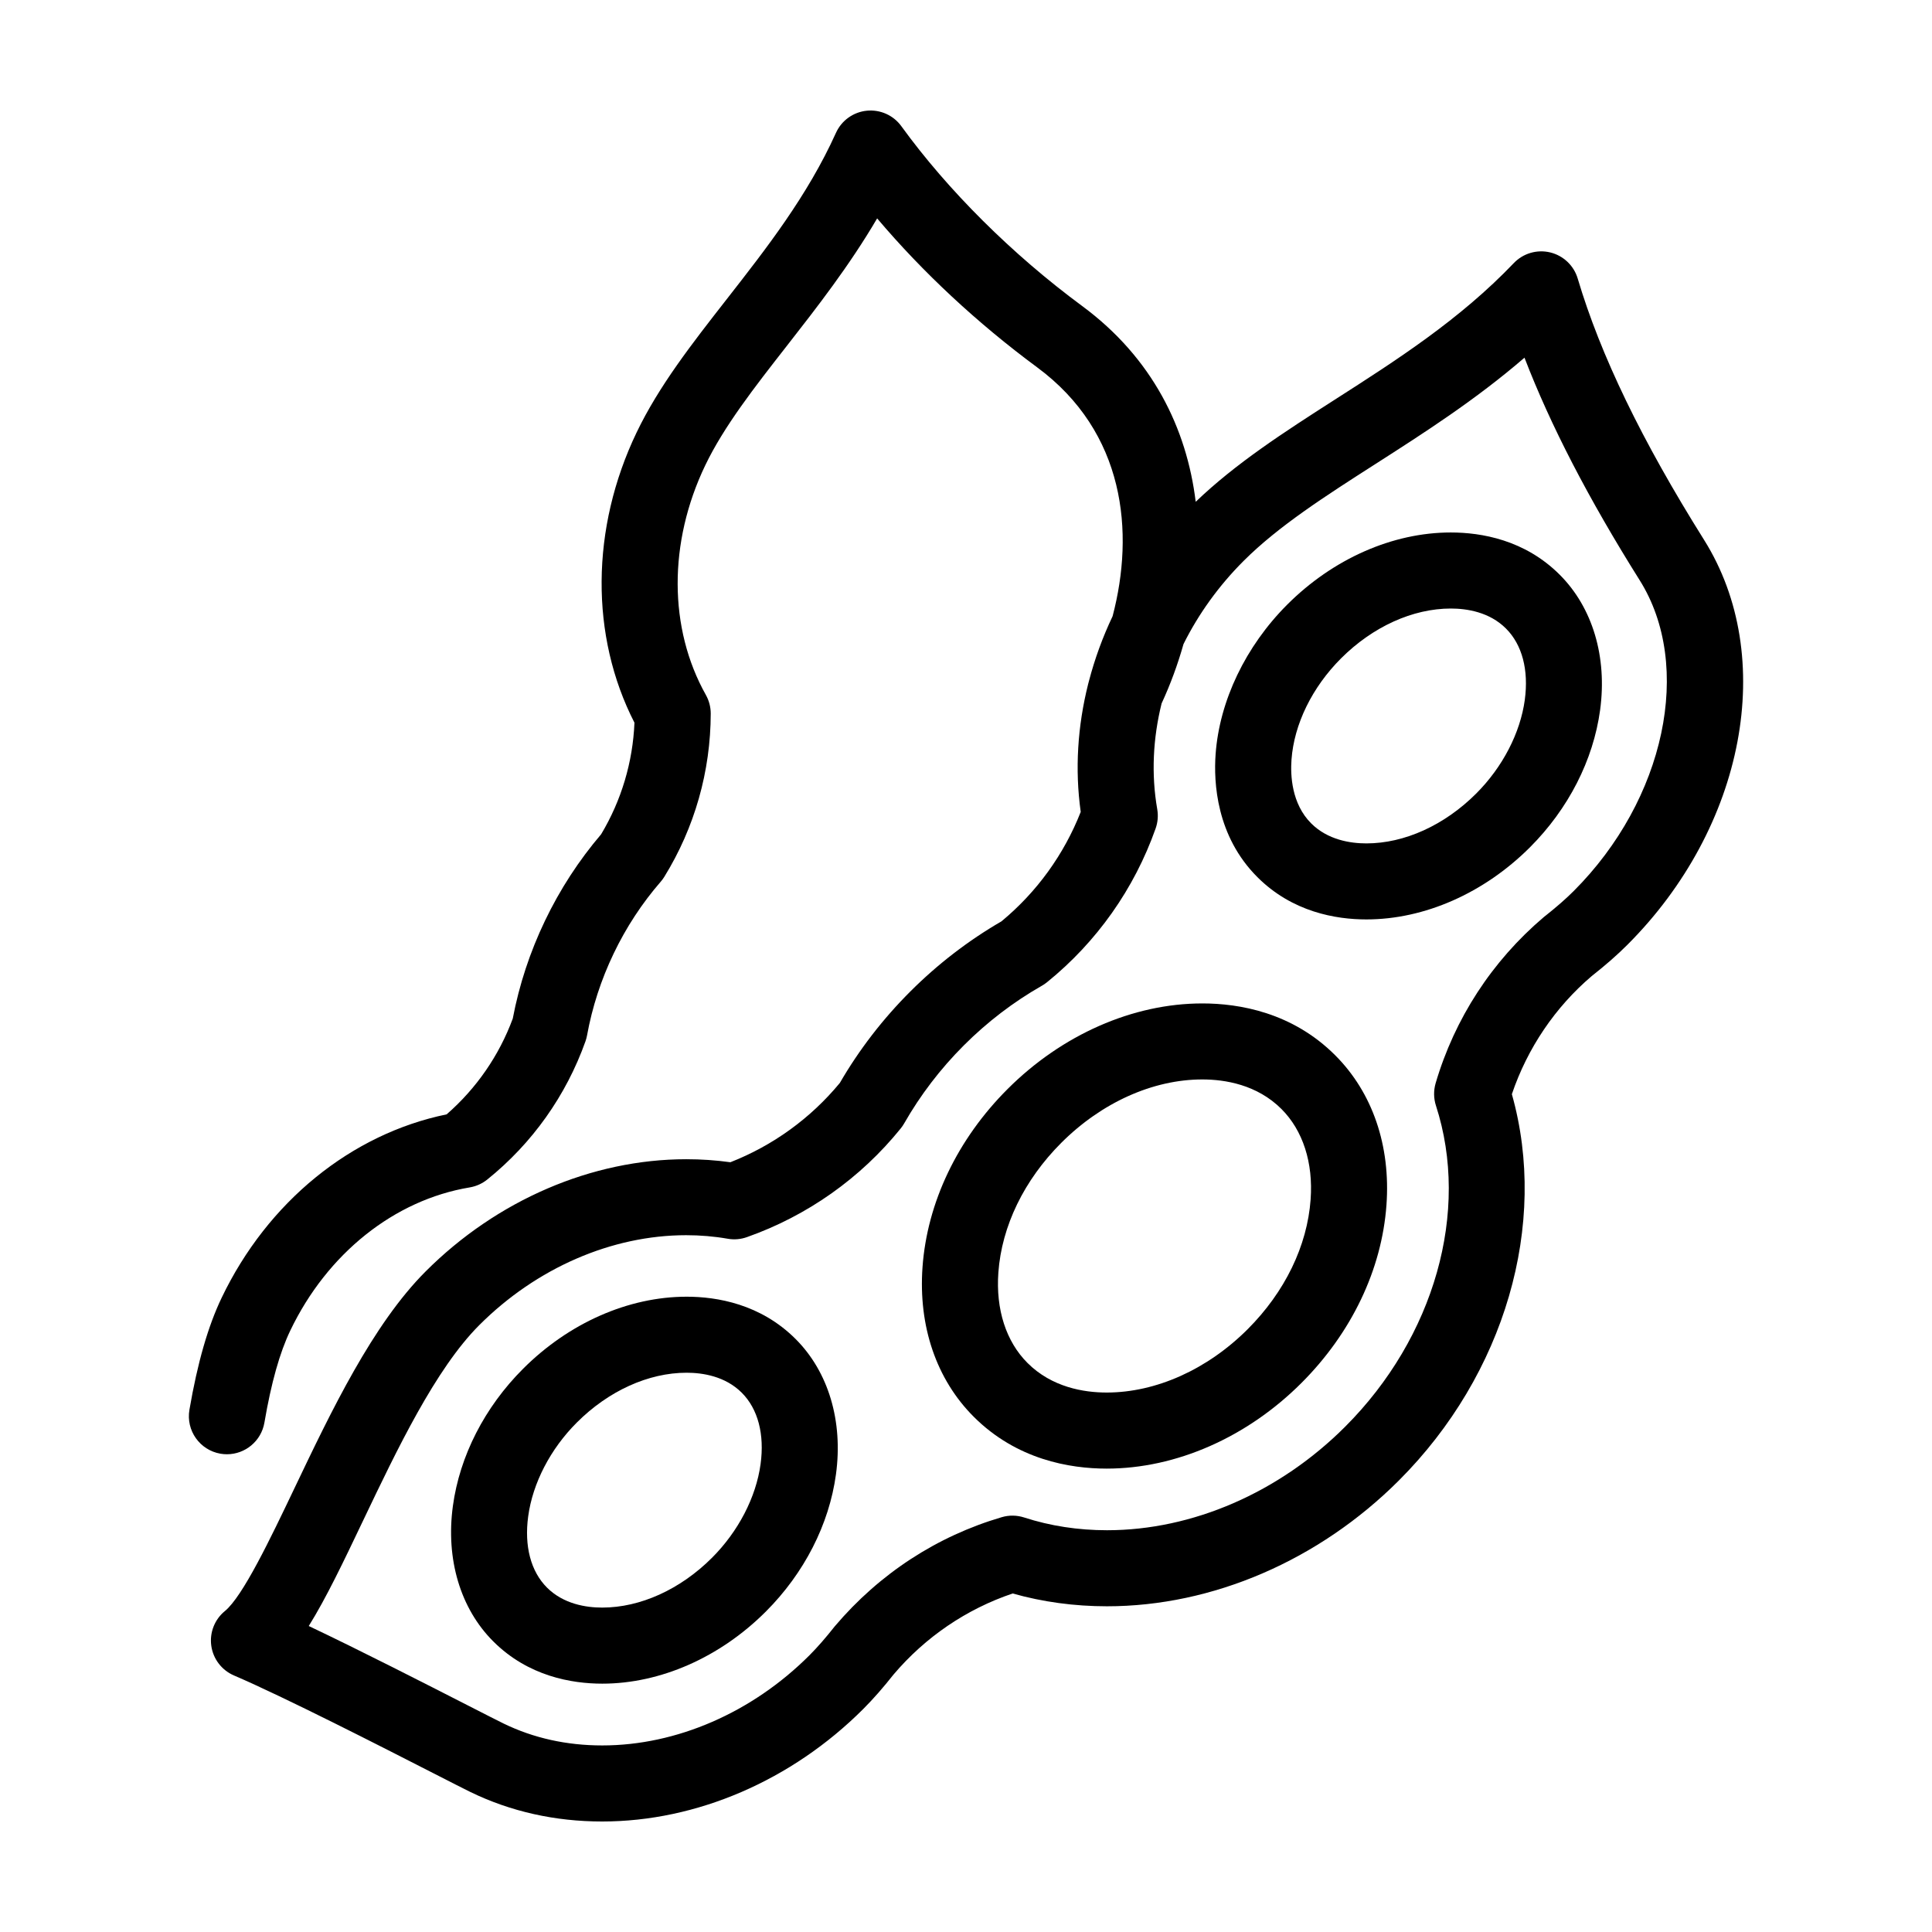
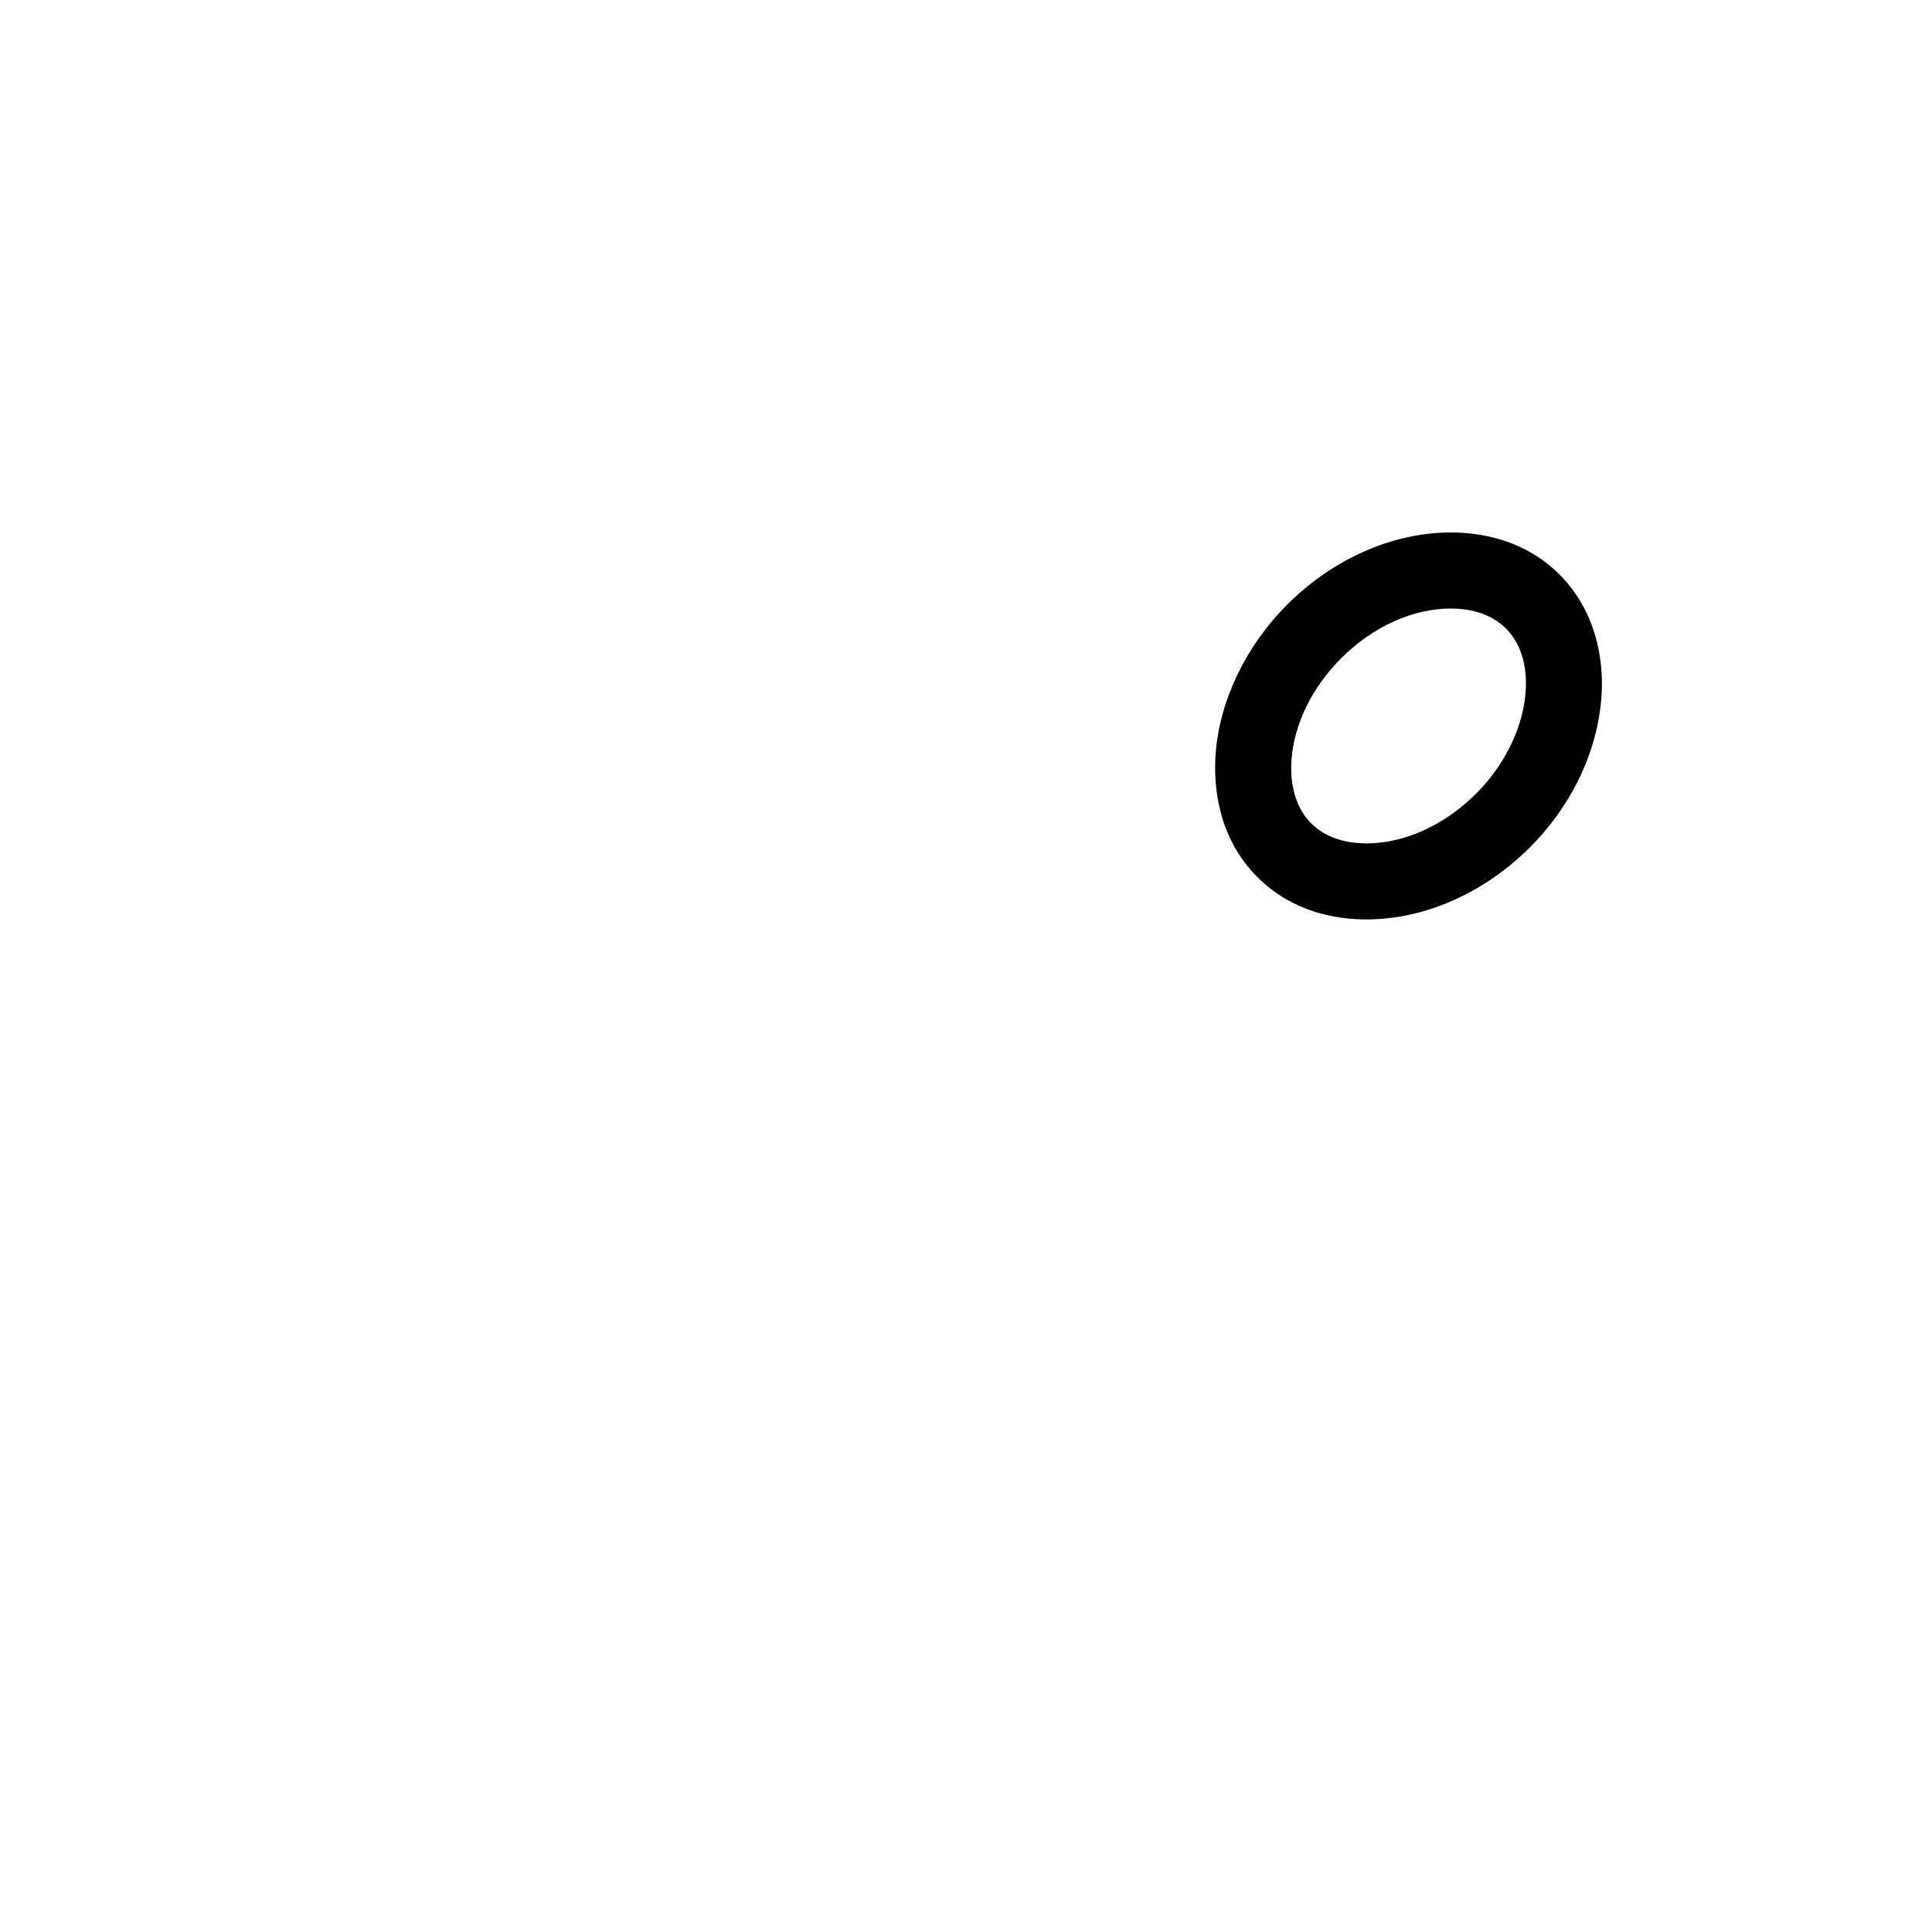
<svg xmlns="http://www.w3.org/2000/svg" fill="#000000" width="800px" height="800px" version="1.1" viewBox="144 144 512 512">
  <g>
-     <path d="m562.11 217.82c-1.023-3.445-3.805-6.082-7.289-6.926-3.508-0.84-7.176 0.238-9.652 2.832-14.328 15-31.16 25.77-47.434 36.188-13.574 8.691-26.355 16.969-36.863 27.07-2.367-19.457-11.473-38.137-30.078-51.879-18.582-13.719-35.594-30.648-47.926-47.656-2.106-2.91-5.602-4.469-9.176-4.109-3.578 0.363-6.688 2.606-8.16 5.879-7.523 16.652-18.402 30.578-28.922 44.043-9.266 11.859-18.016 23.062-23.914 35.367-12.176 25.406-12.332 53.922-0.559 76.891-0.43 10.445-3.461 20.605-8.832 29.57-5.898 6.918-10.902 14.617-14.871 22.898-3.977 8.289-6.848 17.008-8.543 25.938-3.617 9.805-9.645 18.523-17.527 25.391-25.293 5.195-47.43 23.176-59.605 48.566-3.621 7.543-6.418 17.266-8.559 29.727-0.941 5.488 2.746 10.691 8.23 11.637 0.574 0.102 1.148 0.145 1.715 0.145 4.82 0 9.078-3.465 9.926-8.379 1.812-10.594 4.062-18.574 6.863-24.41 9.789-20.418 27.562-34.598 47.539-37.926 1.707-0.289 3.309-1.004 4.66-2.09 11.914-9.582 20.906-22.254 26.023-36.633 0.18-0.516 0.316-1.031 0.418-1.57 1.355-7.453 3.723-14.746 7.047-21.68 3.316-6.926 7.516-13.336 12.488-19.062 0.359-0.414 0.68-0.852 0.961-1.316 8.012-12.988 12.258-27.926 12.281-43.211 0.004-1.734-0.441-3.441-1.289-4.949-9.906-17.66-9.969-40.395-0.18-60.82 4.953-10.332 13.047-20.695 21.625-31.668 7.875-10.086 16.531-21.16 23.945-33.801 12.07 14.27 26.504 27.719 42.387 39.457 23.328 17.227 25.879 43.676 20.012 65.969-2.641 5.559-4.727 11.289-6.254 17.121-0.086 0.289-0.16 0.57-0.227 0.855-2.801 11.145-3.543 22.621-1.969 33.883-4.434 11.297-11.652 21.27-21.008 29.008-8.797 5.098-16.93 11.359-24.184 18.617-7.269 7.262-13.543 15.406-18.645 24.203-7.723 9.355-17.703 16.582-29.008 21.016-3.836-0.535-7.754-0.801-11.684-0.801-25.008 0-50.18 10.832-69.066 29.727-14.062 14.062-25.043 37.074-34.734 57.379-6.434 13.48-13.723 28.754-18.48 32.641-2.727 2.227-4.09 5.723-3.598 9.203 0.492 3.488 2.769 6.465 6.004 7.856 13.418 5.758 39.168 18.914 53.004 25.988 4.66 2.383 8.141 4.16 9.688 4.914 10.656 5.172 22.41 7.801 34.902 7.801 25.02 0 50.234-10.863 69.188-29.824 2.672-2.676 5.297-5.68 8.035-9.145 8.438-9.934 19.297-17.316 31.547-21.457 7.992 2.254 16.383 3.394 24.992 3.394 27.977 0 56.168-12.152 77.359-33.336 28.129-28.121 39.676-67.949 29.945-102.38 4.141-12.234 11.504-23.078 21.164-31.297 3.738-2.949 6.746-5.582 9.457-8.293 31.215-31.215 39.754-76.363 20.293-107.34-16.48-26.277-27.434-48.918-33.465-69.223zm-1.062 162.31c-2.137 2.133-4.57 4.262-7.965 6.941-13.688 11.633-23.582 26.844-28.625 43.992-0.57 1.949-0.539 4.027 0.086 5.953 9.074 27.992-0.367 61.383-24.062 85.074-17.441 17.441-40.441 27.438-63.113 27.438-7.648 0-15.023-1.133-21.945-3.375-1.934-0.625-4.004-0.66-5.945-0.086-17.168 5.043-32.391 14.941-44.234 28.898-2.469 3.125-4.609 5.57-6.711 7.684-15.203 15.199-35.223 23.91-54.938 23.91-9.422 0-18.207-1.949-26.117-5.793-1.48-0.719-4.836-2.434-9.332-4.731-11.375-5.812-28.555-14.59-42.324-21.125 4.602-7.379 9.176-16.969 14.402-27.938 8.992-18.836 19.184-40.195 30.793-51.809 15.141-15.145 35.121-23.824 54.82-23.824 3.727 0 7.43 0.312 11.004 0.938 1.707 0.309 3.457 0.156 5.09-0.422 16.02-5.656 30.117-15.617 40.77-28.809 0.344-0.422 0.648-0.871 0.918-1.344 4.293-7.516 9.609-14.473 15.816-20.676 6.191-6.191 13.145-11.508 20.668-15.793 0.473-0.273 0.926-0.578 1.352-0.922 13.184-10.664 23.145-24.762 28.797-40.762 0.574-1.633 0.727-3.379 0.43-5.082-1.613-9.25-1.145-18.777 1.152-28.051 2.328-5.019 4.266-10.293 5.805-15.734 3.945-7.914 9.285-15.395 15.93-22.035 9.23-9.23 21.766-17.25 35.035-25.746 12.574-8.051 26.43-16.918 39.398-28.113 6.898 17.941 16.969 37.379 30.531 58.98 14.266 22.707 6.75 58.121-17.484 82.359z" />
    <path d="m528.48 285.11c-15.402 0-31.199 6.969-43.348 19.113-11.043 11.047-17.961 25.504-18.984 39.645-0.539 7.492 0.176 21.688 11.074 32.578 9.266 9.266 20.824 11.211 28.883 11.211 15.402 0 31.195-6.969 43.348-19.113 10.184-10.184 16.785-23.094 18.59-36.359 1.918-14.082-1.98-27.156-10.691-35.867-9.25-9.262-20.801-11.207-28.871-11.207zm19.609 44.352c-1.199 8.797-5.894 17.844-12.879 24.832-8.398 8.398-19.004 13.215-29.094 13.215-4.258 0-10.246-0.922-14.641-5.309-5.223-5.219-5.512-12.809-5.215-16.871 0.676-9.391 5.461-19.18 13.125-26.848 8.398-8.398 19-13.215 29.094-13.215 4.258 0 10.246 0.922 14.625 5.305 4.289 4.281 6.051 10.988 4.984 18.891z" />
-     <path d="m462.62 409.92c-18.379 0-37.195 8.273-51.605 22.691-13.301 13.297-21.301 30.051-22.539 47.184-1.129 15.703 3.691 29.785 13.578 39.664 11.359 11.355 25.426 13.738 35.23 13.738 18.375 0 37.188-8.273 51.609-22.691 13.297-13.297 21.297-30.047 22.535-47.172 1.133-15.684-3.684-29.773-13.574-39.664-11.359-11.371-25.43-13.75-35.234-13.75zm28.707 51.953c-0.887 12.297-6.812 24.512-16.68 34.379-10.672 10.664-24.289 16.785-37.363 16.785-5.996 0-14.504-1.359-20.984-7.836-5.688-5.684-8.43-14.191-7.723-23.973 0.887-12.297 6.816-24.512 16.688-34.379 10.664-10.664 24.277-16.785 37.359-16.785 5.996 0 14.504 1.359 20.984 7.844 5.684 5.691 8.43 14.207 7.719 23.965z" />
-     <path d="m325.96 487.64c-15.422 0-31.223 6.969-43.348 19.109-10.184 10.184-16.785 23.094-18.594 36.359-1.918 14.082 1.98 27.16 10.691 35.867 9.262 9.262 20.828 11.211 28.895 11.211 15.402 0 31.195-6.957 43.344-19.098 10.184-10.184 16.785-23.105 18.59-36.371 1.918-14.082-1.98-27.16-10.695-35.867-9.277-9.273-20.828-11.211-28.883-11.211zm19.602 44.355c-1.199 8.797-5.894 17.852-12.879 24.836-8.387 8.383-19 13.195-29.09 13.195-4.262 0-10.258-0.922-14.641-5.305-4.289-4.289-6.051-11-4.973-18.895 1.195-8.797 5.891-17.852 12.883-24.836 8.383-8.395 18.988-13.203 29.094-13.203 4.254 0 10.242 0.922 14.625 5.305 4.289 4.285 6.055 11.004 4.981 18.902z" />
  </g>
</svg>